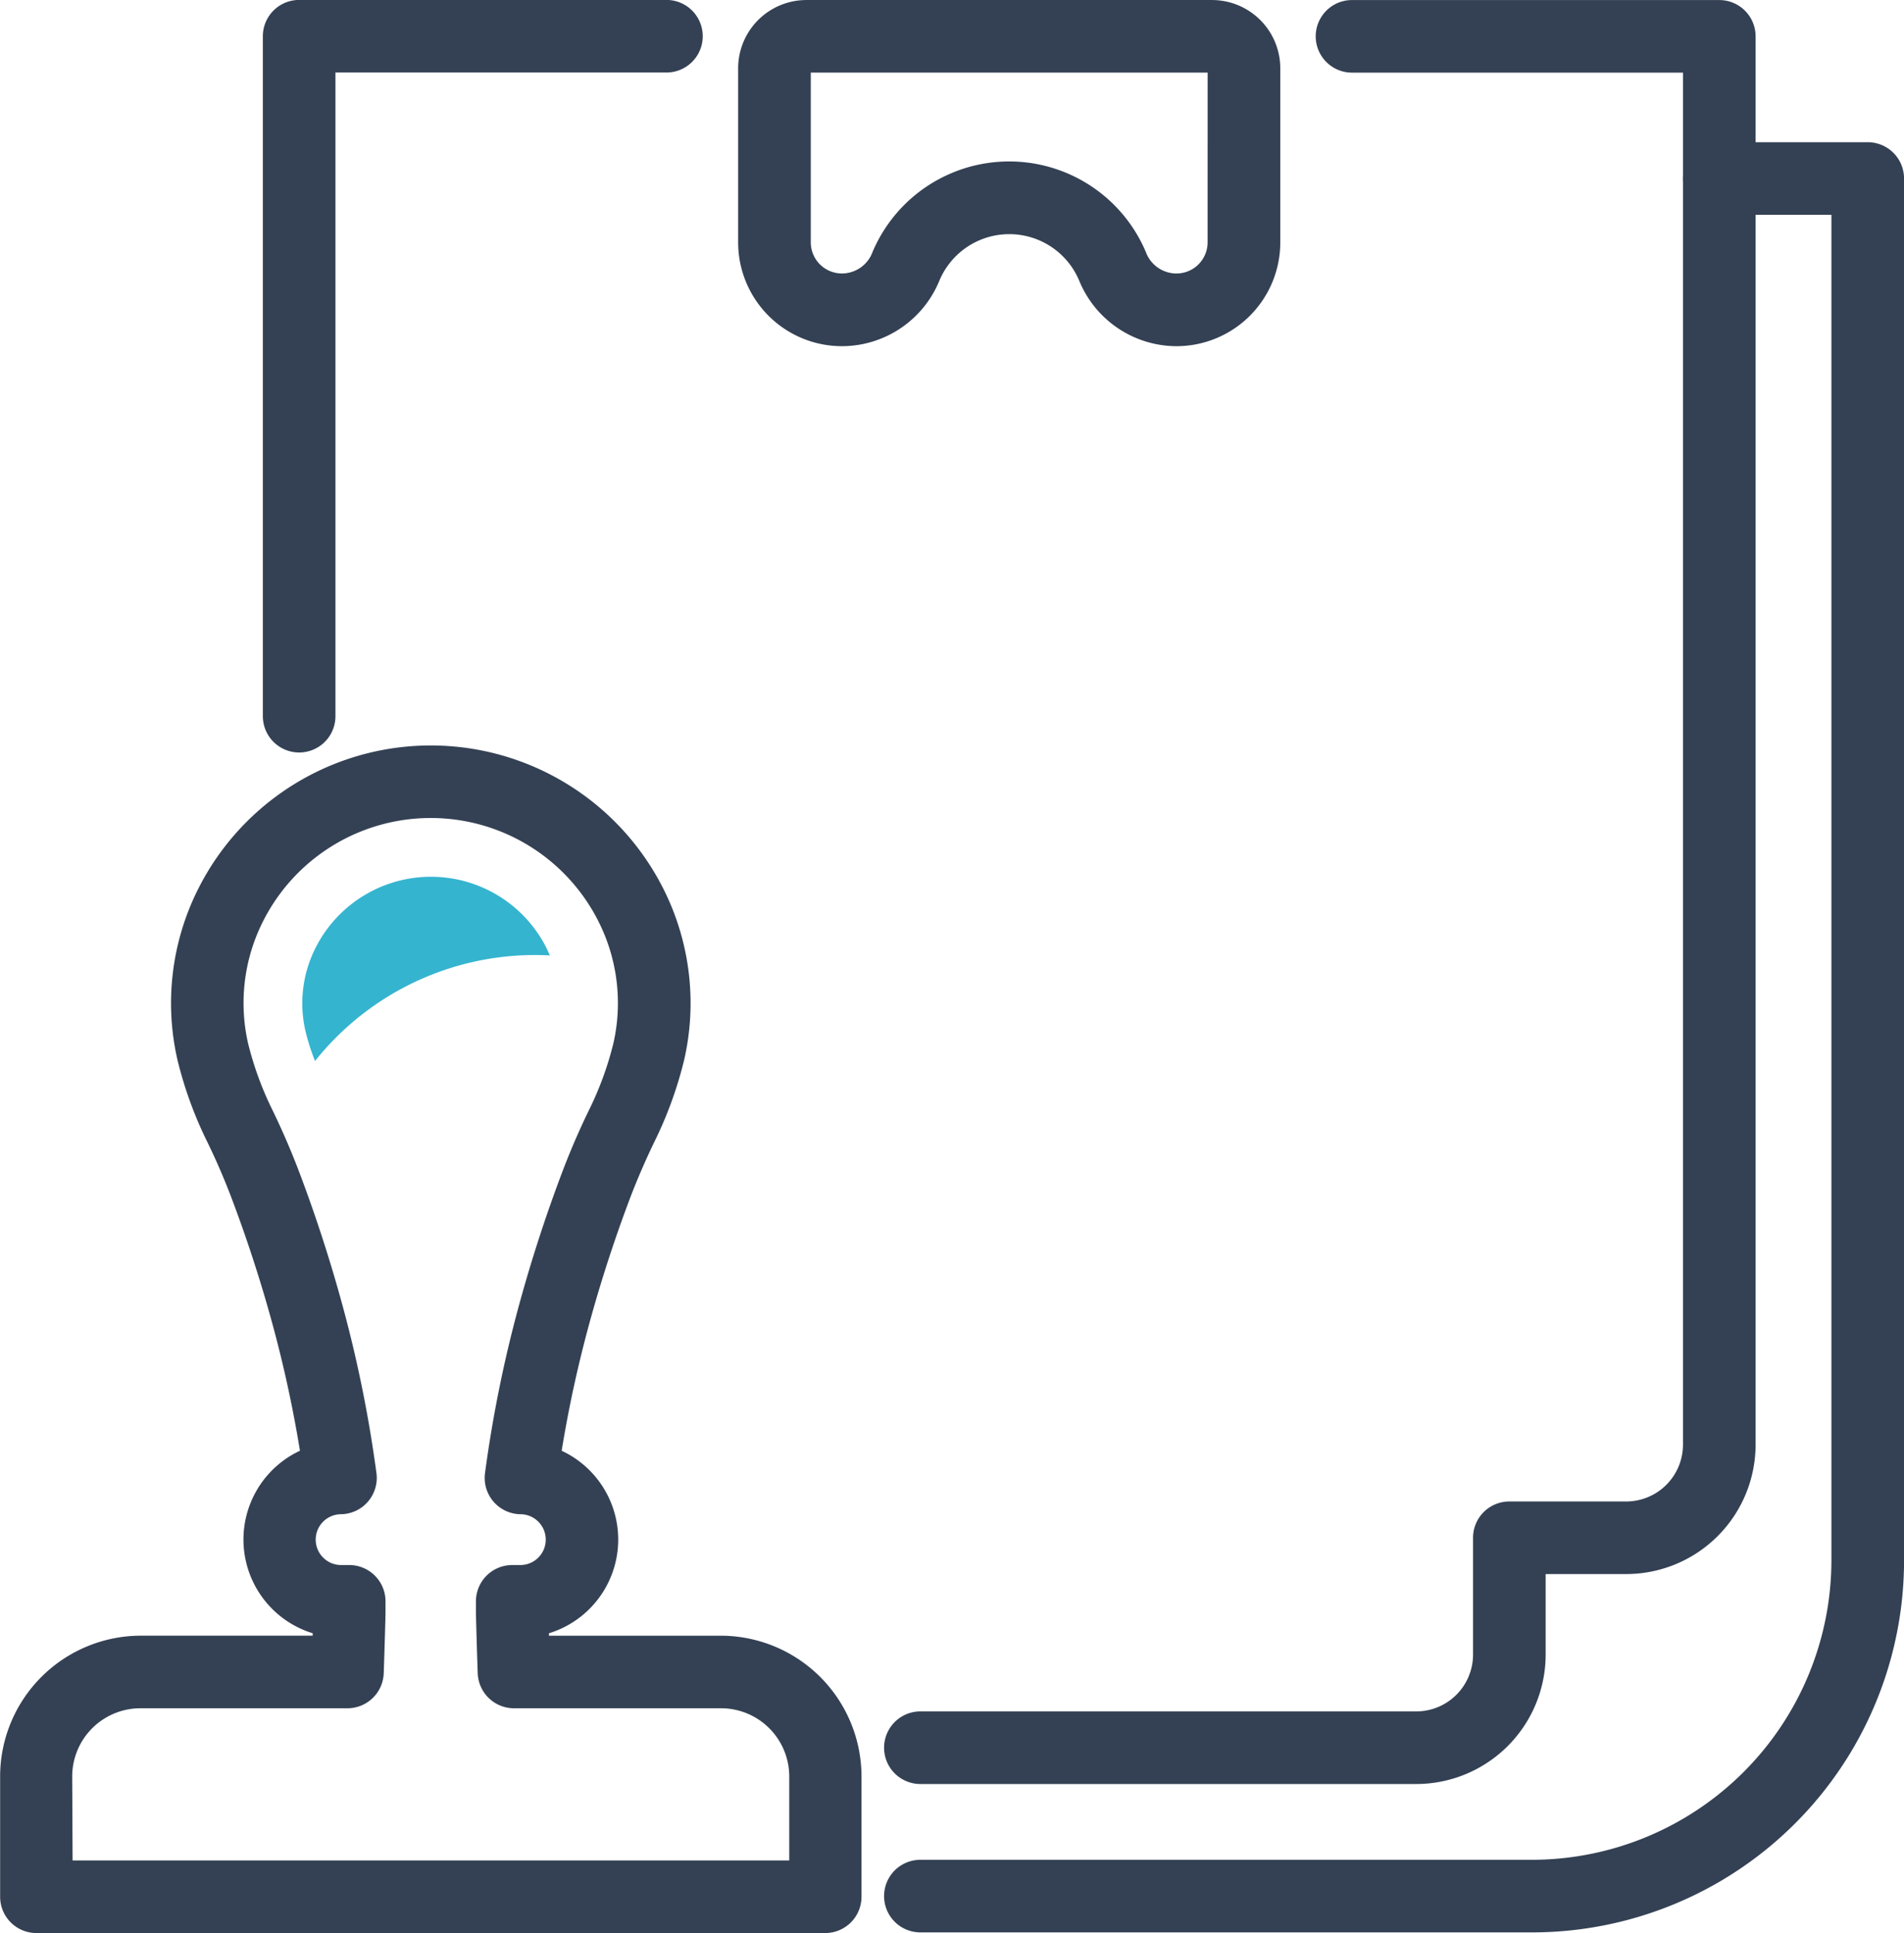
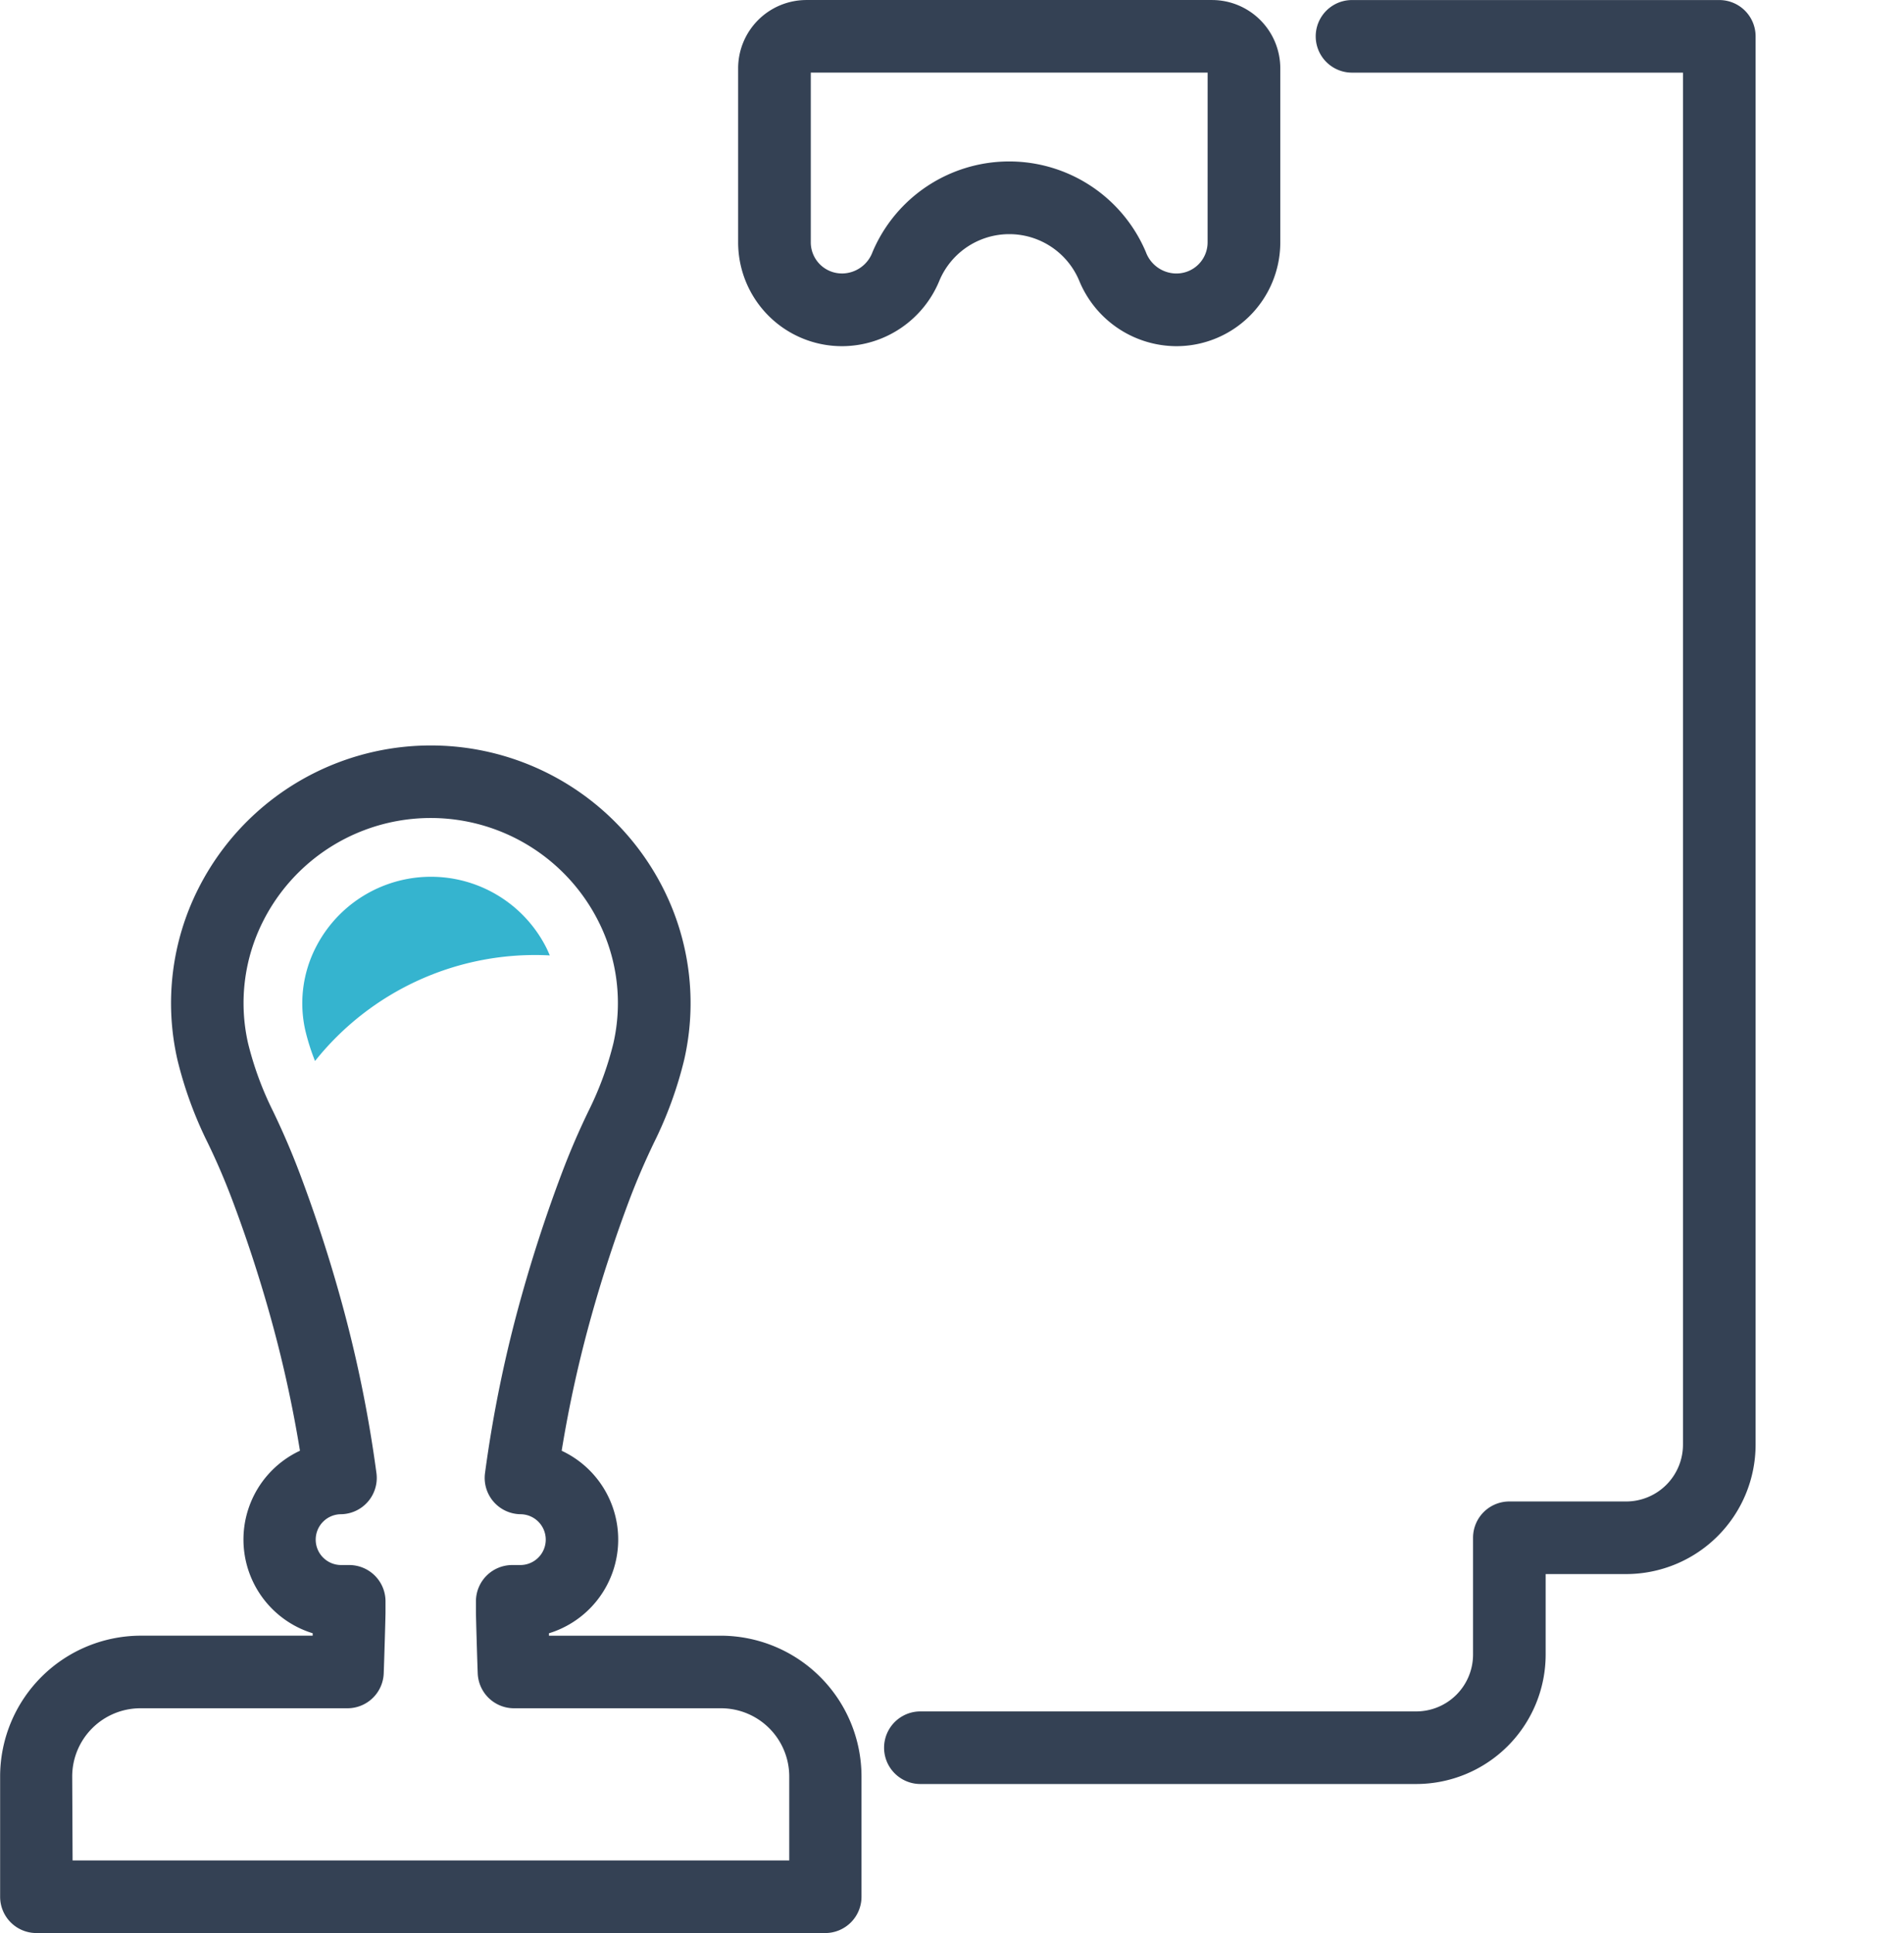
<svg xmlns="http://www.w3.org/2000/svg" width="78.686" height="79.884" viewBox="0 0 78.686 79.884">
  <g transform="translate(-5562.038 -7170.717)">
    <path d="M226.212,1036.672H193.6a1.5,1.5,0,0,1-1.5-1.5V1030.2a5.823,5.823,0,0,1,5.817-5.817h7.1l0-.1a4.052,4.052,0,0,1-.526-7.543,51.166,51.166,0,0,0-1.25-5.646c-.446-1.59-.97-3.187-1.558-4.746-.3-.791-.615-1.531-1-2.326a16.4,16.4,0,0,1-1.255-3.437,10.5,10.5,0,0,1,.871-7.089,10.759,10.759,0,0,1,19.2,0,10.5,10.5,0,0,1,.871,7.09,16.4,16.4,0,0,1-1.255,3.436c-.382.8-.7,1.536-1,2.327-.588,1.559-1.112,3.156-1.558,4.746a51.158,51.158,0,0,0-1.25,5.646,4.051,4.051,0,0,1-.526,7.543l0,.1h7.1a5.823,5.823,0,0,1,5.817,5.817v4.968A1.5,1.5,0,0,1,226.212,1036.672Zm-31.117-3h29.617V1030.2a2.82,2.82,0,0,0-2.817-2.817h-8.557a1.5,1.5,0,0,1-1.5-1.441c-.022-.56-.073-2.332-.074-2.517v-.007c0-.108,0-.211,0-.3,0-.055,0-.111,0-.167a1.5,1.5,0,0,1,1.5-1.487h.328a1.049,1.049,0,0,0,.014-2.1,1.5,1.5,0,0,1-1.467-1.7,53.2,53.2,0,0,1,1.528-7.382c.47-1.674,1.021-3.354,1.639-4.994.33-.875.679-1.69,1.1-2.566a13.515,13.515,0,0,0,1.037-2.813,7.49,7.49,0,0,0-.624-5.06,7.759,7.759,0,0,0-13.847,0,7.49,7.49,0,0,0-.624,5.059,13.518,13.518,0,0,0,1.037,2.814c.42.875.769,1.69,1.1,2.565.618,1.64,1.17,3.32,1.639,4.994a53.2,53.2,0,0,1,1.528,7.383,1.5,1.5,0,0,1-1.467,1.7,1.049,1.049,0,0,0,.014,2.1h.328a1.5,1.5,0,0,1,1.5,1.487c0,.056,0,.111,0,.167,0,.091,0,.193,0,.3,0,.193-.053,1.984-.074,2.522a1.5,1.5,0,0,1-1.5,1.443h-8.557a2.82,2.82,0,0,0-2.817,2.817Z" transform="translate(5369.943 6213.929)" fill="#344154" />
    <path d="M241.638,940.411H258.4a2.823,2.823,0,0,1,2.819,2.82v7.2a4.29,4.29,0,0,1-4.285,4.285h-.042a4.36,4.36,0,0,1-3.988-2.718,3.132,3.132,0,0,0-5.769,0,4.36,4.36,0,0,1-3.988,2.718H243.1a4.29,4.29,0,0,1-4.286-4.285v-7.2A2.823,2.823,0,0,1,241.638,940.411Zm16.578,3h-16.4v7.015a1.287,1.287,0,0,0,1.286,1.285h.042a1.352,1.352,0,0,0,1.224-.886,6.132,6.132,0,0,1,11.295,0,1.352,1.352,0,0,0,1.225.887h.042a1.286,1.286,0,0,0,1.285-1.285Z" transform="translate(5353.729 6230.307)" fill="#344154" />
-     <path d="M274.825,1023.391H249.548a1.5,1.5,0,1,1,0-3h25.277a12.387,12.387,0,0,0,12.373-12.373V952.411h-4.633a1.5,1.5,0,0,1,0-3H288.7a1.5,1.5,0,0,1,1.5,1.5v57.107a15.373,15.373,0,0,1-15.373,15.373Z" transform="translate(5350.526 6227.183)" fill="#344154" />
    <path d="M270.041,1014.135H249.548a1.5,1.5,0,1,1,0-3h20.493a2.35,2.35,0,0,0,2.347-2.347v-4.829a1.5,1.5,0,0,1,1.5-1.5h4.829a2.35,2.35,0,0,0,2.347-2.347v-56.7H267.386a1.5,1.5,0,0,1,0-3h15.179a1.5,1.5,0,0,1,1.5,1.5v58.2a5.353,5.353,0,0,1-5.347,5.347h-3.329v3.329A5.353,5.353,0,0,1,270.041,1014.135Z" transform="translate(5350.526 6230.307)" fill="#344154" />
-     <path d="M210.231,971.507a1.5,1.5,0,0,1-1.5-1.5v-28.1a1.5,1.5,0,0,1,1.5-1.5H225.41a1.5,1.5,0,0,1,0,3H211.731v26.6A1.5,1.5,0,0,1,210.231,971.507Z" transform="translate(5364.17 6230.307)" fill="#344154" />
    <path d="M220.656,998.352c-.046-.107-.091-.214-.144-.319a5.341,5.341,0,0,0-9.533,0,5.071,5.071,0,0,0-.425,3.424,9.1,9.1,0,0,0,.4,1.259,11.624,11.624,0,0,1,9.7-4.364" transform="translate(5364.103 6211.848)" fill="#35b4cf" />
  </g>
</svg>